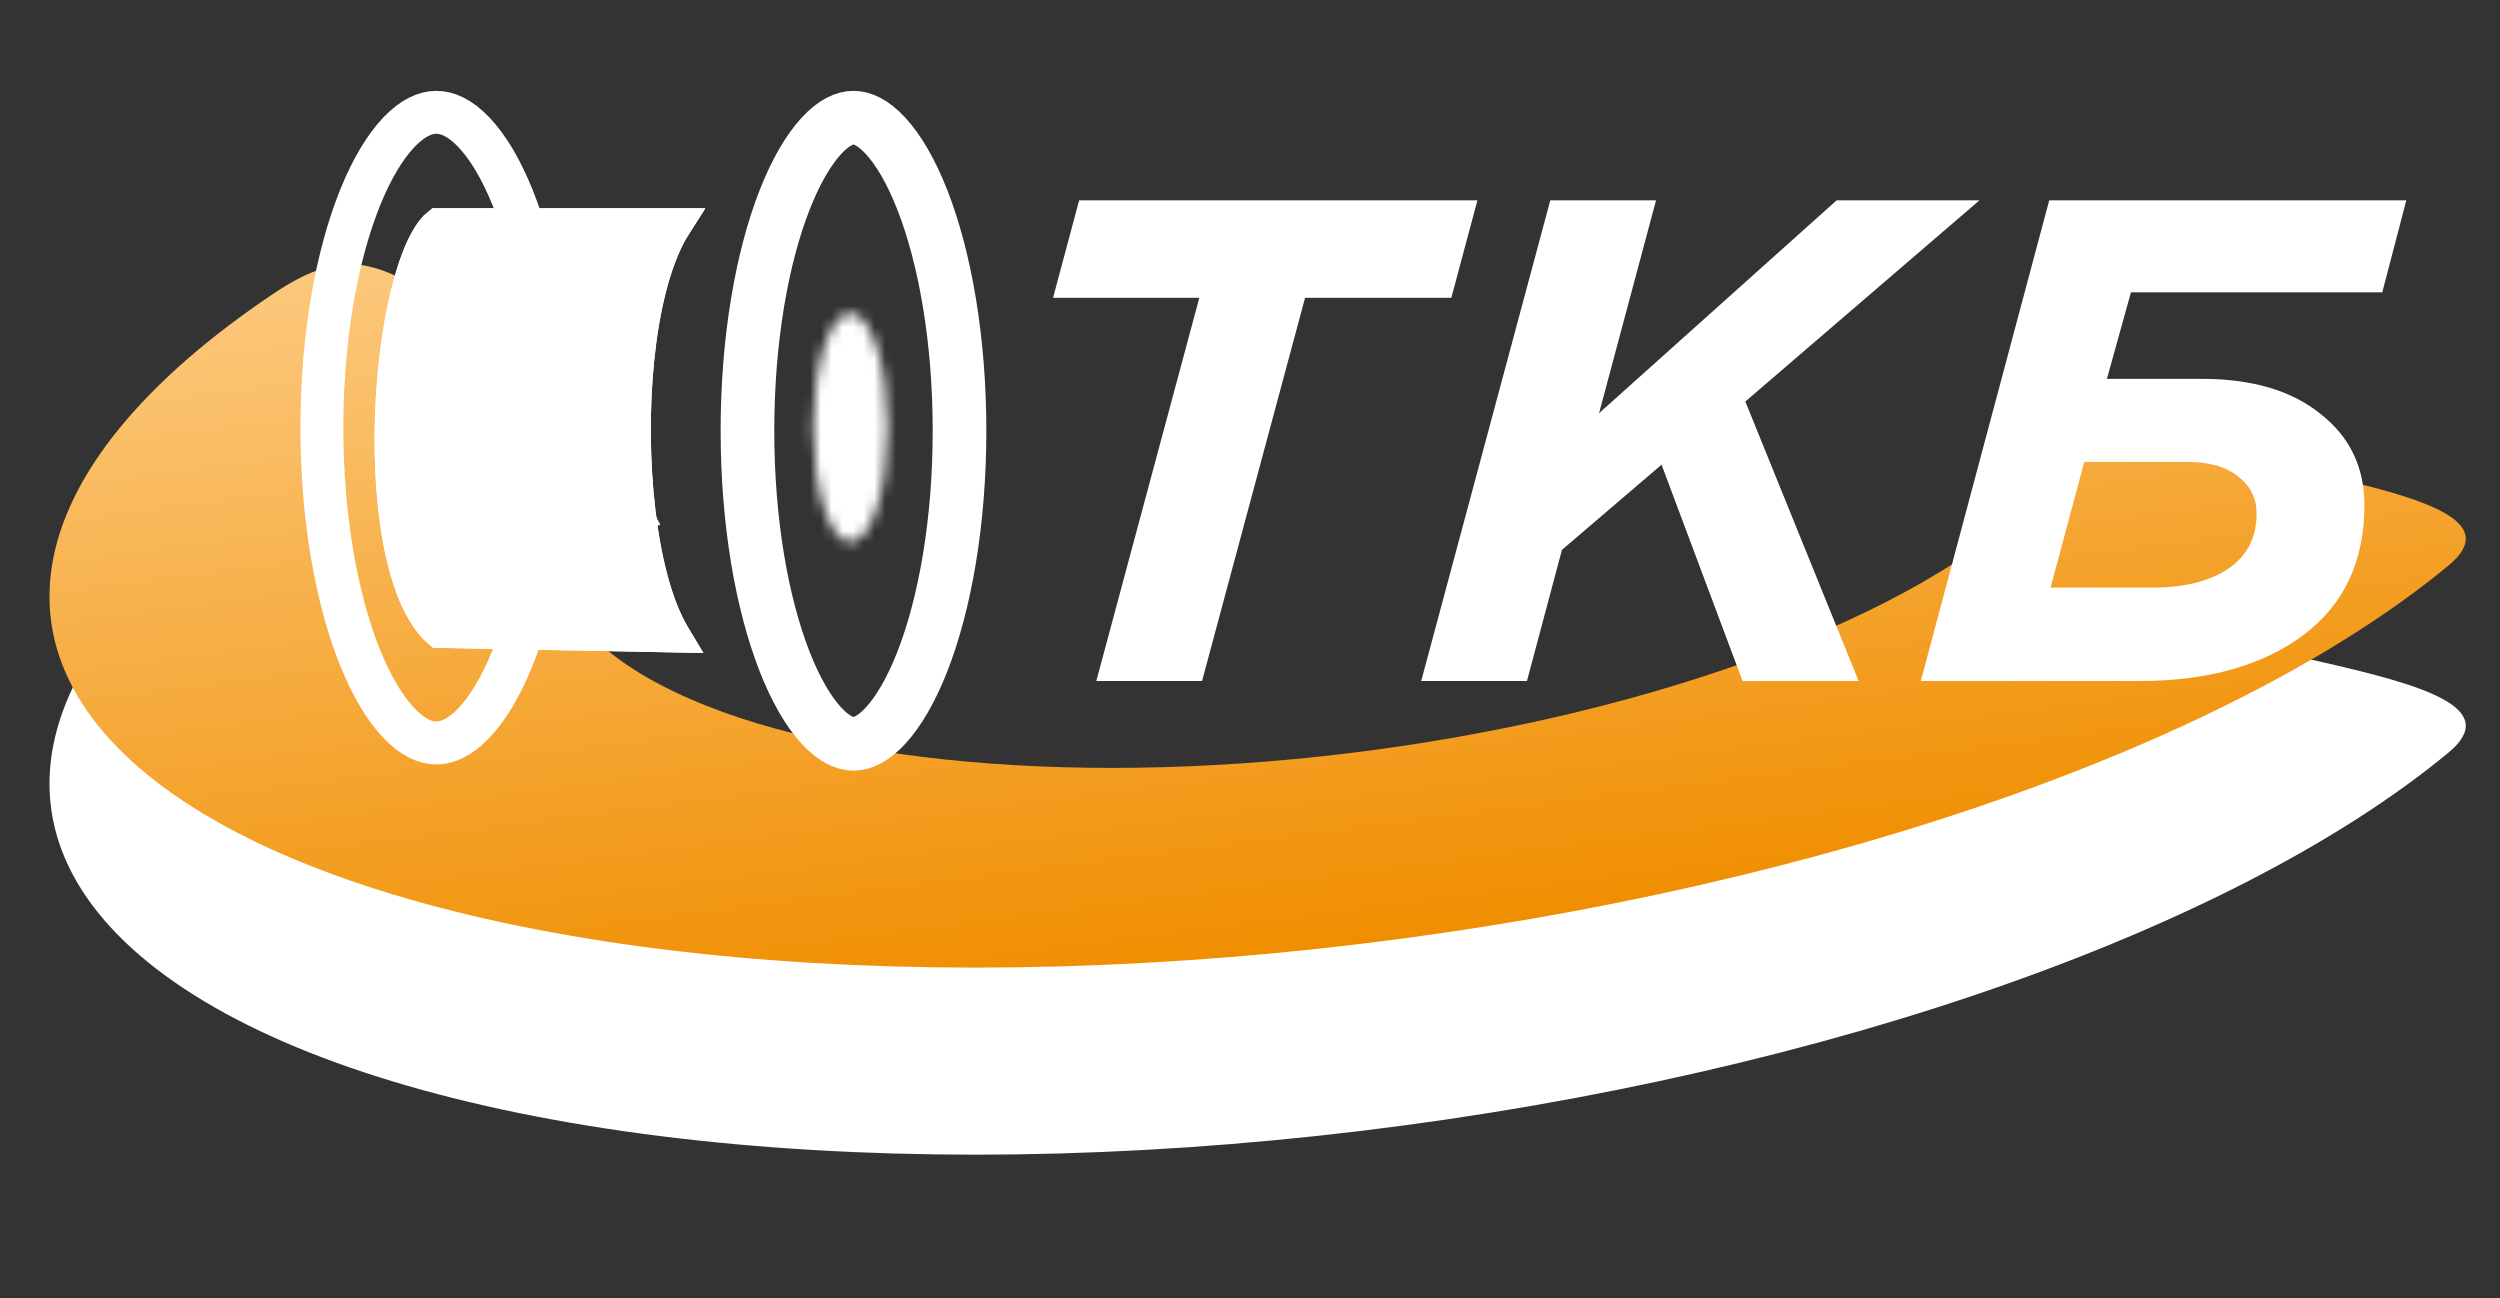
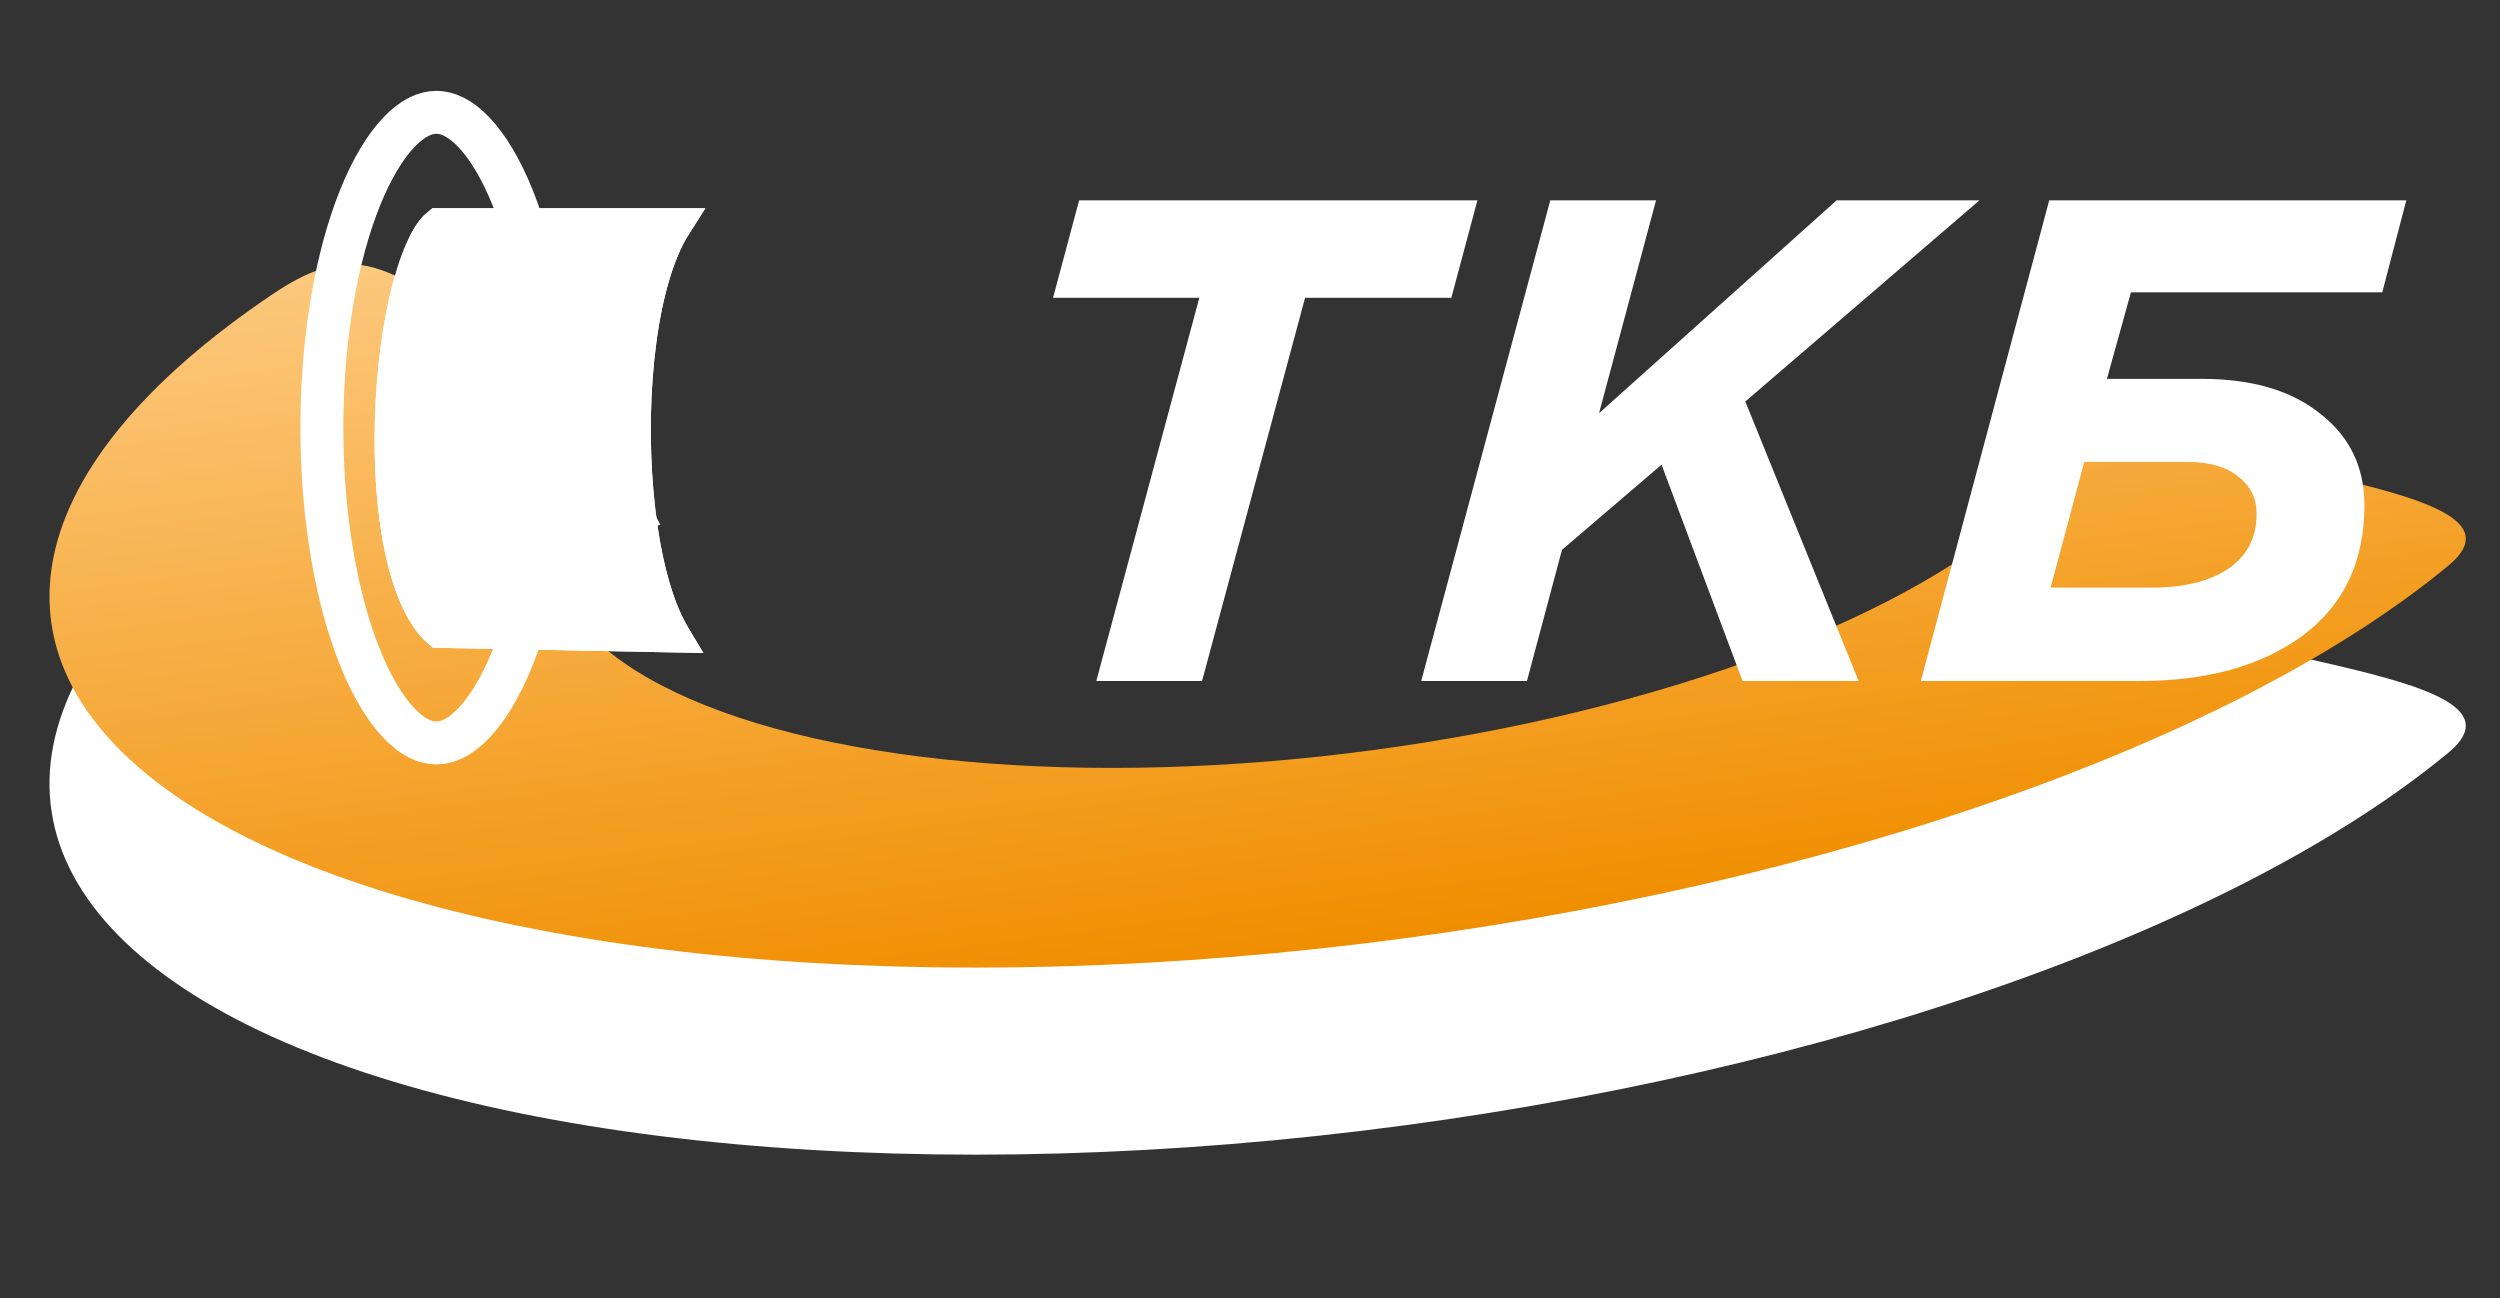
<svg xmlns="http://www.w3.org/2000/svg" width="233" height="121" viewBox="0 0 233 121" fill="none">
  <rect x="0" y="0" width="233" height="121" fill="#333333" stroke="none" />
  <path d="M195.831 53.38C196.888 61.583 238.419 61.686 228.193 70.146C217.967 78.606 202.747 86.402 184.17 92.696C165.593 98.99 144.36 103.544 122.755 105.867C101.15 108.191 79.989 108.197 61.548 105.884C43.107 103.572 28.082 99.029 18.09 92.743C8.097 86.457 3.514 78.666 4.834 70.209C6.154 61.751 13.326 52.945 25.58 44.739C37.834 36.533 39.58 50.337 59.256 44.734L61.548 48.904C49.557 52.318 65.285 49.904 57.818 54.904C50.35 59.905 51.983 61.054 51.179 66.208C50.375 71.362 53.168 76.11 59.257 79.94C65.346 83.771 74.502 86.54 85.74 87.949C96.978 89.358 109.873 89.354 123.038 87.938C136.204 86.522 149.143 83.747 160.464 79.912C171.785 76.077 181.06 71.326 187.291 66.17C193.522 61.014 196.475 55.649 195.831 50.651L195.831 53.38Z" fill="white" />
  <path d="M195.831 35.947C196.888 44.149 238.419 44.252 228.193 52.712C217.967 61.172 202.747 68.969 184.17 75.262C165.593 81.556 144.36 86.11 122.755 88.433C101.15 90.757 79.989 90.763 61.548 88.451C43.107 86.138 28.082 81.595 18.09 75.309C8.097 69.023 3.514 61.233 4.834 52.775C6.154 44.317 13.326 35.512 25.58 27.305C37.834 19.099 36.824 32.906 56.5 27.304L56.5 30.969C44.51 34.383 62.467 34.468 55 39.469C47.533 44.469 51.983 43.62 51.179 48.774C50.375 53.928 53.167 58.676 59.257 62.507C65.346 66.337 74.502 69.106 85.74 70.515C96.978 71.924 109.873 71.92 123.038 70.504C136.204 69.088 149.143 66.314 160.464 62.478C171.785 58.643 181.06 53.892 187.291 48.736C193.522 43.581 196.475 38.215 195.831 33.217L195.831 35.947Z" fill="url(#paint0_linear_138_6)" />
-   <path d="M89.427 40.144C89.427 48.661 88.073 56.257 85.972 61.632C84.919 64.328 83.726 66.339 82.529 67.634C81.335 68.926 80.324 69.32 79.545 69.32C78.766 69.32 77.756 68.926 76.561 67.634C75.364 66.339 74.171 64.328 73.118 61.632C71.017 56.257 69.663 48.661 69.663 40.144C69.663 31.628 71.017 24.032 73.118 18.657C74.171 15.961 75.364 13.95 76.561 12.655C77.756 11.363 78.766 10.969 79.545 10.969C80.324 10.969 81.335 11.363 82.529 12.655C83.726 13.95 84.919 15.961 85.972 18.657C88.073 24.032 89.427 31.628 89.427 40.144Z" stroke="white" stroke-width="5" />
  <mask id="path-4-inside-1_138_6" fill="white">
-     <ellipse cx="79.257" cy="39.856" rx="3.456" ry="10.655" />
-   </mask>
+     </mask>
  <path d="M76.713 39.856C76.713 42.346 76.377 44.356 75.993 45.539C75.791 46.163 75.678 46.234 75.841 46.022C75.936 45.897 77.036 44.51 79.257 44.51V56.51C82.432 56.51 84.441 54.527 85.363 53.324C86.353 52.034 86.985 50.544 87.408 49.241C88.275 46.567 88.713 43.25 88.713 39.856H76.713ZM79.257 44.51C81.478 44.51 82.578 45.897 82.673 46.022C82.836 46.234 82.724 46.163 82.521 45.539C82.137 44.356 81.802 42.346 81.802 39.856H69.802C69.802 43.25 70.239 46.567 71.106 49.241C71.529 50.544 72.161 52.034 73.151 53.324C74.073 54.527 76.082 56.51 79.257 56.51V44.51ZM81.802 39.856C81.802 37.365 82.137 35.355 82.521 34.173C82.724 33.548 82.836 33.478 82.673 33.689C82.578 33.814 81.478 35.201 79.257 35.201V23.201C76.082 23.201 74.073 25.185 73.151 26.387C72.161 27.678 71.529 29.167 71.106 30.471C70.239 33.144 69.802 36.462 69.802 39.856H81.802ZM79.257 35.201C77.036 35.201 75.936 33.814 75.841 33.689C75.678 33.478 75.791 33.548 75.993 34.173C76.377 35.355 76.713 37.365 76.713 39.856H88.713C88.713 36.462 88.275 33.144 87.408 30.471C86.985 29.167 86.353 27.678 85.363 26.387C84.441 25.185 82.432 23.201 79.257 23.201V35.201Z" fill="white" mask="url(#path-4-inside-1_138_6)" />
  <path d="M51.34 39.856C51.34 48.333 49.95 55.914 47.775 61.302C46.685 64.002 45.438 66.053 44.155 67.397C42.877 68.736 41.699 69.244 40.67 69.244C39.641 69.244 38.463 68.736 37.185 67.397C35.903 66.053 34.655 64.002 33.566 61.302C31.391 55.914 30 48.333 30 39.856C30 31.38 31.391 23.799 33.566 18.411C34.655 15.711 35.903 13.66 37.185 12.316C38.463 10.977 39.641 10.469 40.67 10.469C41.699 10.469 42.877 10.977 44.155 12.316C45.438 13.66 46.685 15.711 47.775 18.411C49.95 23.799 51.34 31.38 51.34 39.856Z" stroke="white" stroke-width="4" />
-   <path d="M39.639 22.479C40.091 21.636 40.502 21.157 40.817 20.912H62.994C62.861 21.12 62.733 21.333 62.611 21.551C61.773 23.047 61.112 24.873 60.602 26.872C59.583 30.872 59.119 35.764 59.157 40.574C59.195 45.385 59.735 50.205 60.775 54.064C61.294 55.991 61.952 57.735 62.772 59.13C62.807 59.19 62.842 59.248 62.877 59.306L40.921 58.883C39.435 57.617 38.222 55.087 37.428 51.534C36.595 47.801 36.298 43.277 36.449 38.799C36.6 34.323 37.197 29.974 38.107 26.599C38.563 24.908 39.084 23.511 39.639 22.479Z" fill="white" stroke="white" stroke-width="3" />
+   <path d="M39.639 22.479C40.091 21.636 40.502 21.157 40.817 20.912H62.994C62.861 21.12 62.733 21.333 62.611 21.551C61.773 23.047 61.112 24.873 60.602 26.872C59.583 30.872 59.119 35.764 59.157 40.574C59.195 45.385 59.735 50.205 60.775 54.064C61.294 55.991 61.952 57.735 62.772 59.13C62.807 59.19 62.842 59.248 62.877 59.306L40.921 58.883C39.435 57.617 38.222 55.087 37.428 51.534C36.595 47.801 36.298 43.277 36.449 38.799C36.6 34.323 37.197 29.974 38.107 26.599Z" fill="white" stroke="white" stroke-width="3" />
  <path d="M45.362 23.152C45.772 22.279 46.158 21.763 46.464 21.486L56.381 21.486C56.264 21.695 56.153 21.909 56.046 22.126C55.335 23.581 54.78 25.356 54.355 27.297C53.505 31.184 53.136 35.939 53.187 40.614C53.238 45.288 53.711 49.963 54.587 53.693C55.024 55.554 55.574 57.234 56.254 58.577C56.275 58.618 56.297 58.66 56.318 58.701L46.437 58.41C46.065 58.128 45.626 57.592 45.177 56.675C44.643 55.584 44.178 54.124 43.803 52.37C43.054 48.867 42.706 44.414 42.75 39.919C42.793 35.425 43.226 30.969 43.999 27.467C44.386 25.713 44.848 24.248 45.362 23.152Z" stroke="white" stroke-width="3" />
  <path d="M45.362 23.152C45.772 22.279 46.158 21.763 46.464 21.486L56.381 21.486C56.264 21.695 56.153 21.909 56.046 22.126C55.335 23.581 54.78 25.356 54.355 27.297C53.505 31.184 53.136 35.939 53.187 40.614C53.238 45.288 53.711 49.963 54.587 53.693C55.024 55.554 55.574 57.234 56.254 58.577C56.275 58.618 56.297 58.66 56.318 58.701L46.437 58.41C46.065 58.128 45.626 57.592 45.177 56.675C44.643 55.584 44.178 54.124 43.803 52.37C43.054 48.867 42.706 44.414 42.75 39.919C42.793 35.425 43.226 30.969 43.999 27.467C44.386 25.713 44.848 24.248 45.362 23.152Z" stroke="white" stroke-width="3" />
  <path d="M39.639 22.479C40.091 21.636 40.502 21.157 40.817 20.912H62.994C62.861 21.12 62.733 21.333 62.611 21.551C61.773 23.047 61.112 24.873 60.602 26.872C59.583 30.872 59.119 35.764 59.157 40.574C59.195 45.385 59.735 50.205 60.775 54.064C61.294 55.991 61.952 57.735 62.772 59.13C62.807 59.19 62.842 59.248 62.877 59.306L40.921 58.883C39.435 57.617 38.222 55.087 37.428 51.534C36.595 47.801 36.298 43.277 36.449 38.799C36.6 34.323 37.197 29.974 38.107 26.599C38.563 24.908 39.084 23.511 39.639 22.479Z" fill="white" stroke="white" stroke-width="3" />
  <path d="M45.362 23.152C45.772 22.279 46.158 21.763 46.464 21.486L56.381 21.486C56.264 21.695 56.153 21.909 56.046 22.126C55.335 23.581 54.78 25.356 54.355 27.297C53.505 31.184 53.136 35.939 53.187 40.614C53.238 45.288 53.711 49.963 54.587 53.693C55.024 55.554 55.574 57.234 56.254 58.577C56.275 58.618 56.297 58.66 56.318 58.701L46.437 58.41C46.065 58.128 45.626 57.592 45.177 56.675C44.643 55.584 44.178 54.124 43.803 52.37C43.054 48.867 42.706 44.414 42.75 39.919C42.793 35.425 43.226 30.969 43.999 27.467C44.386 25.713 44.848 24.248 45.362 23.152Z" stroke="white" stroke-width="3" />
  <path d="M45.362 23.152C45.772 22.279 46.158 21.763 46.464 21.486L56.381 21.486C56.264 21.695 56.153 21.909 56.046 22.126C55.335 23.581 54.78 25.356 54.355 27.297C53.505 31.184 53.136 35.939 53.187 40.614C53.238 45.288 53.711 49.963 54.587 53.693C55.024 55.554 55.574 57.234 56.254 58.577C56.275 58.618 56.297 58.66 56.318 58.701L46.437 58.41C46.065 58.128 45.626 57.592 45.177 56.675C44.643 55.584 44.178 54.124 43.803 52.37C43.054 48.867 42.706 44.414 42.75 39.919C42.793 35.425 43.226 30.969 43.999 27.467C44.386 25.713 44.848 24.248 45.362 23.152Z" stroke="white" stroke-width="3" />
  <path d="M52.5 20.969C46.305 24.286 45.572 55.551 52.5 58.969" stroke="white" stroke-width="3" />
  <path d="M102.176 63.469L111.776 27.757H98.144L100.576 18.669H137.696L135.264 27.757H121.632L112.032 63.469H102.176ZM132.456 63.469L144.488 18.669H154.344L149.032 38.509L171.176 18.669H184.488L162.664 37.421L173.224 63.469H162.408L154.856 43.309L145.576 51.245L142.312 63.469H132.456ZM179.02 63.469L190.988 18.669H224.268L222.028 27.245H198.604L196.364 35.309H205.196C209.889 35.309 213.58 36.397 216.268 38.573C218.998 40.706 220.364 43.543 220.364 47.085C220.364 52.333 218.444 56.386 214.604 59.245C210.764 62.061 205.708 63.469 199.436 63.469H179.02ZM191.116 54.765H200.588C203.532 54.765 205.878 54.189 207.628 53.037C209.42 51.842 210.316 50.114 210.316 47.853C210.316 46.445 209.74 45.293 208.588 44.397C207.478 43.501 205.921 43.053 203.916 43.053H194.252L191.116 54.765Z" fill="white" />
  <defs>
    <linearGradient id="paint0_linear_138_6" x1="117.669" y1="-2.601" x2="129.292" y2="87.653" gradientUnits="userSpaceOnUse">
      <stop stop-color="#FFD598" />
      <stop offset="1" stop-color="#F08E00" />
    </linearGradient>
  </defs>
</svg>